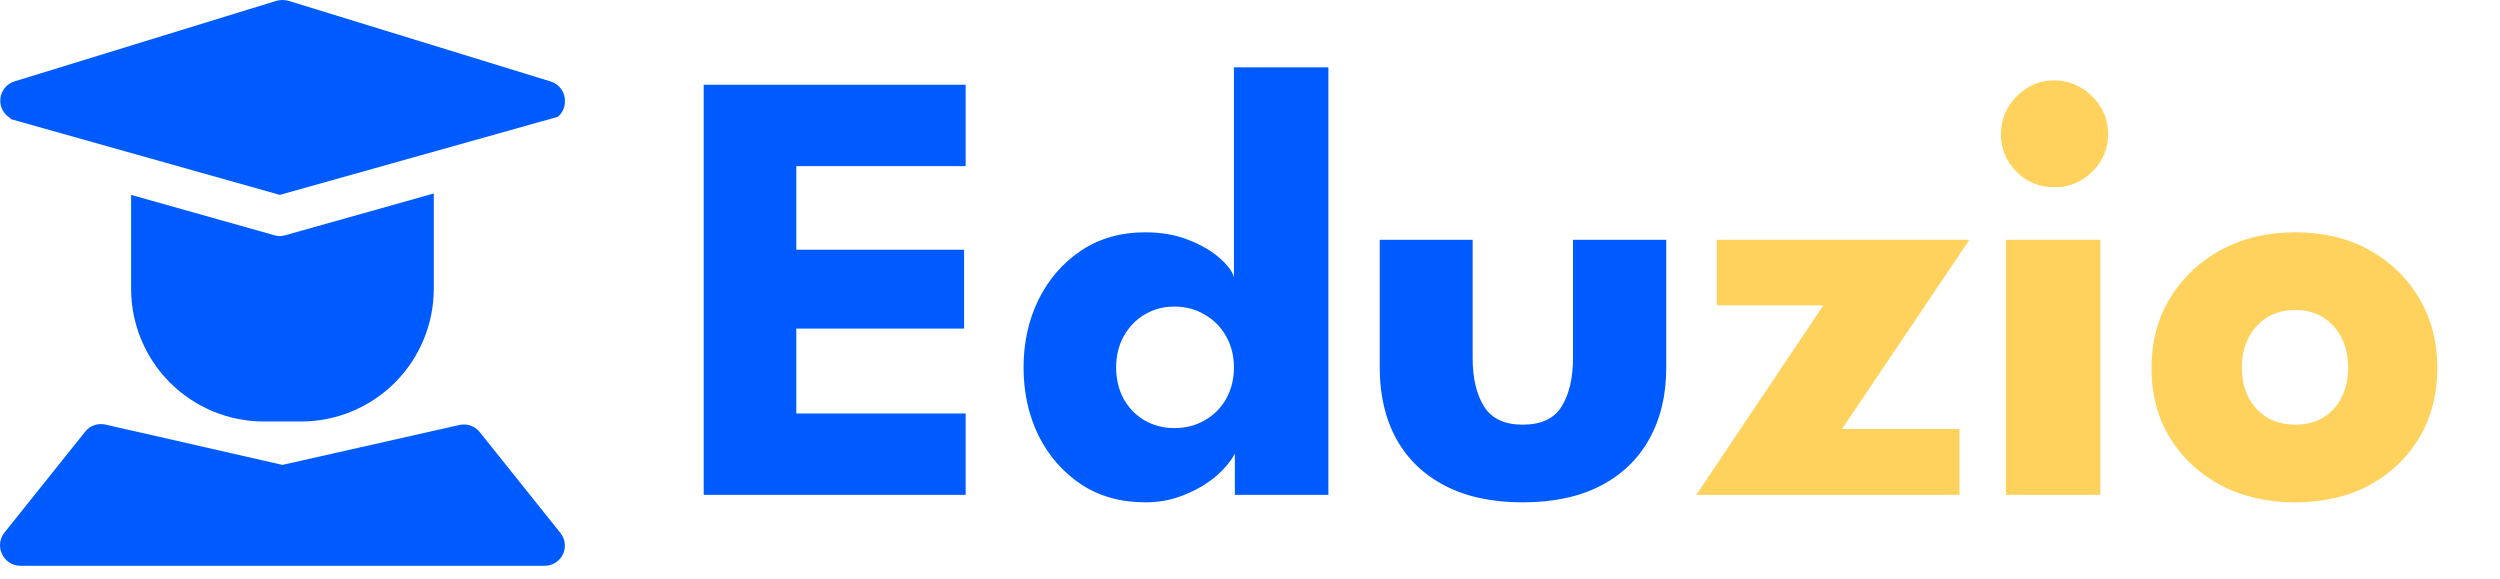
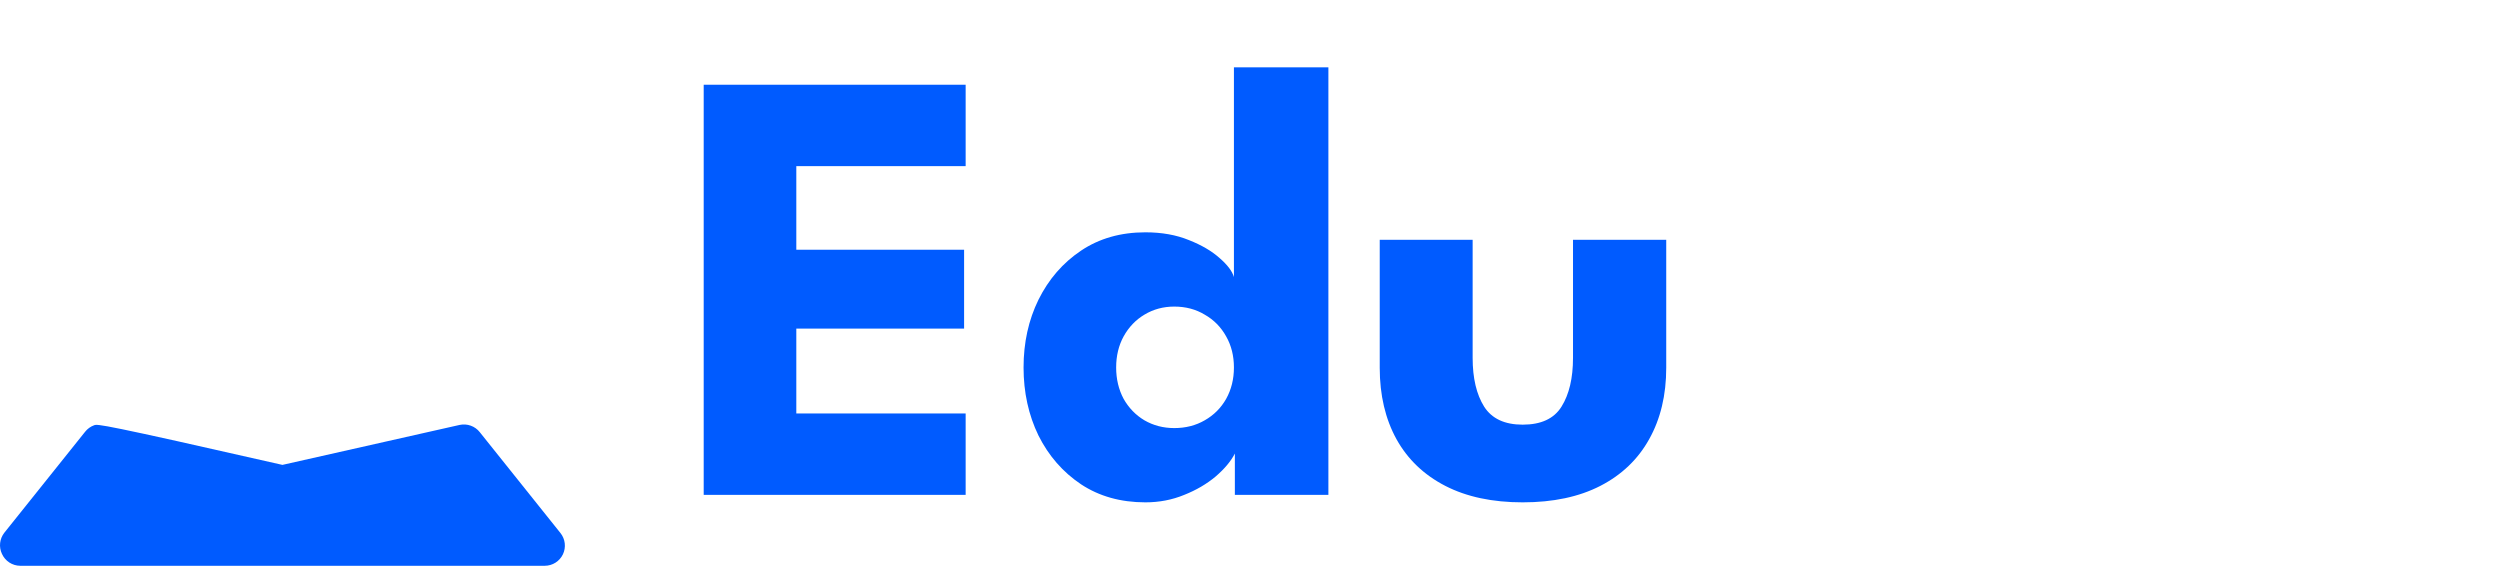
<svg xmlns="http://www.w3.org/2000/svg" width="177" height="41" viewBox="0 0 177 41" fill="none">
  <path d="M49.822 5.997H68.368V11.761H56.379V17.68H68.258V23.267H56.379V29.273H68.368V35.038H49.822V5.997ZM81.092 35.566C79.347 35.566 77.829 35.14 76.538 34.289C75.248 33.424 74.243 32.273 73.524 30.835C72.82 29.384 72.468 27.777 72.468 26.017C72.468 24.258 72.82 22.659 73.524 21.221C74.243 19.77 75.248 18.611 76.538 17.745C77.829 16.88 79.347 16.448 81.092 16.448C82.251 16.448 83.278 16.631 84.172 16.997C85.067 17.349 85.793 17.775 86.35 18.273C86.908 18.758 87.245 19.205 87.362 19.616V4.766H94.05V35.038H87.428V32.111C87.15 32.654 86.695 33.197 86.064 33.739C85.434 34.267 84.693 34.7 83.842 35.038C82.992 35.389 82.075 35.566 81.092 35.566ZM83.138 30.308C83.945 30.308 84.664 30.124 85.294 29.758C85.94 29.391 86.446 28.885 86.812 28.239C87.179 27.579 87.362 26.839 87.362 26.017C87.362 25.196 87.179 24.463 86.812 23.817C86.446 23.157 85.94 22.644 85.294 22.277C84.664 21.896 83.945 21.706 83.138 21.706C82.361 21.706 81.657 21.896 81.026 22.277C80.41 22.644 79.919 23.157 79.552 23.817C79.2 24.463 79.024 25.196 79.024 26.017C79.024 26.839 79.2 27.579 79.552 28.239C79.919 28.885 80.41 29.391 81.026 29.758C81.657 30.124 82.361 30.308 83.138 30.308ZM104.263 25.335C104.263 26.773 104.534 27.924 105.077 28.79C105.619 29.64 106.529 30.066 107.805 30.066C109.11 30.066 110.027 29.64 110.555 28.79C111.097 27.924 111.369 26.773 111.369 25.335V16.976H117.969V26.04C117.969 27.976 117.565 29.662 116.759 31.099C115.967 32.522 114.815 33.622 113.305 34.4C111.794 35.177 109.961 35.566 107.805 35.566C105.663 35.566 103.837 35.177 102.327 34.4C100.816 33.622 99.665 32.522 98.873 31.099C98.081 29.662 97.685 27.976 97.685 26.04V16.976H104.263V25.335Z" fill="#005BFF" />
-   <path d="M121.548 16.976H139.434L130.414 30.373H138.73V35.038H120.096L129.094 21.617H121.548V16.976ZM142.018 35.038V16.976H148.706V35.038H142.018ZM145.45 13.258C144.394 13.258 143.499 12.891 142.766 12.158C142.032 11.409 141.666 10.522 141.666 9.496C141.666 8.469 142.032 7.582 142.766 6.833C143.514 6.071 144.408 5.689 145.45 5.689C146.139 5.689 146.77 5.865 147.342 6.218C147.914 6.555 148.376 7.01 148.728 7.582C149.08 8.153 149.256 8.791 149.256 9.496C149.256 10.522 148.882 11.409 148.134 12.158C147.386 12.891 146.491 13.258 145.45 13.258ZM162.509 35.566C160.529 35.566 158.769 35.162 157.229 34.355C155.704 33.534 154.501 32.412 153.621 30.989C152.756 29.552 152.323 27.91 152.323 26.061C152.323 24.213 152.756 22.571 153.621 21.134C154.501 19.681 155.704 18.538 157.229 17.701C158.769 16.866 160.529 16.448 162.509 16.448C164.489 16.448 166.235 16.866 167.745 17.701C169.256 18.538 170.437 19.681 171.287 21.134C172.138 22.571 172.563 24.213 172.563 26.061C172.563 27.91 172.138 29.552 171.287 30.989C170.437 32.412 169.256 33.534 167.745 34.355C166.235 35.162 164.489 35.566 162.509 35.566ZM162.509 30.066C163.272 30.066 163.932 29.897 164.489 29.559C165.047 29.222 165.479 28.745 165.787 28.13C166.095 27.514 166.249 26.817 166.249 26.04C166.249 25.247 166.095 24.544 165.787 23.927C165.479 23.311 165.047 22.828 164.489 22.476C163.932 22.123 163.272 21.948 162.509 21.948C161.747 21.948 161.079 22.123 160.507 22.476C159.95 22.828 159.51 23.311 159.187 23.927C158.879 24.544 158.725 25.247 158.725 26.04C158.725 26.817 158.879 27.514 159.187 28.13C159.51 28.745 159.95 29.222 160.507 29.559C161.079 29.897 161.747 30.066 162.509 30.066Z" fill="#FFD25D" />
-   <path d="M39.684 37.743L33.97 30.599C33.804 30.388 33.582 30.227 33.329 30.137C33.077 30.046 32.803 30.028 32.541 30.085L19.997 32.914L7.453 30.056C7.19 29.999 6.917 30.017 6.665 30.108C6.412 30.199 6.19 30.359 6.024 30.571L0.309 37.714C0.143 37.923 0.04 38.175 0.009 38.44C-0.021 38.705 0.024 38.973 0.138 39.214C0.25 39.463 0.43 39.674 0.658 39.824C0.886 39.973 1.151 40.054 1.424 40.057H38.57C38.839 40.056 39.103 39.98 39.33 39.836C39.558 39.691 39.74 39.486 39.856 39.243C39.97 39.002 40.015 38.733 39.984 38.468C39.954 38.203 39.85 37.952 39.684 37.743Z" fill="#005BFF" />
-   <path d="M0.738 8.426L19.811 13.798L39.499 8.269C39.654 8.136 39.779 7.972 39.865 7.787C39.951 7.602 39.997 7.401 39.999 7.197C40.012 6.88 39.92 6.568 39.736 6.309C39.553 6.05 39.288 5.86 38.984 5.768L20.411 0.054C20.14 -0.018 19.854 -0.018 19.583 0.054L1.009 5.768C0.746 5.853 0.512 6.013 0.338 6.228C0.163 6.443 0.055 6.704 0.026 6.98C-0.003 7.256 0.049 7.534 0.176 7.78C0.302 8.027 0.497 8.231 0.738 8.369V8.426Z" fill="#005BFF" />
-   <path d="M20.197 16.655C19.945 16.731 19.677 16.731 19.425 16.655L9.282 13.798V20.456C9.285 22.944 10.275 25.329 12.035 27.089C13.795 28.848 16.18 29.838 18.668 29.842H21.326C23.814 29.838 26.199 28.848 27.959 27.089C29.718 25.329 30.708 22.944 30.712 20.456V13.698L20.197 16.655Z" fill="#005BFF" />
+   <path d="M39.684 37.743L33.97 30.599C33.804 30.388 33.582 30.227 33.329 30.137C33.077 30.046 32.803 30.028 32.541 30.085L19.997 32.914C7.19 29.999 6.917 30.017 6.665 30.108C6.412 30.199 6.19 30.359 6.024 30.571L0.309 37.714C0.143 37.923 0.04 38.175 0.009 38.44C-0.021 38.705 0.024 38.973 0.138 39.214C0.25 39.463 0.43 39.674 0.658 39.824C0.886 39.973 1.151 40.054 1.424 40.057H38.57C38.839 40.056 39.103 39.98 39.33 39.836C39.558 39.691 39.74 39.486 39.856 39.243C39.97 39.002 40.015 38.733 39.984 38.468C39.954 38.203 39.85 37.952 39.684 37.743Z" fill="#005BFF" />
</svg>